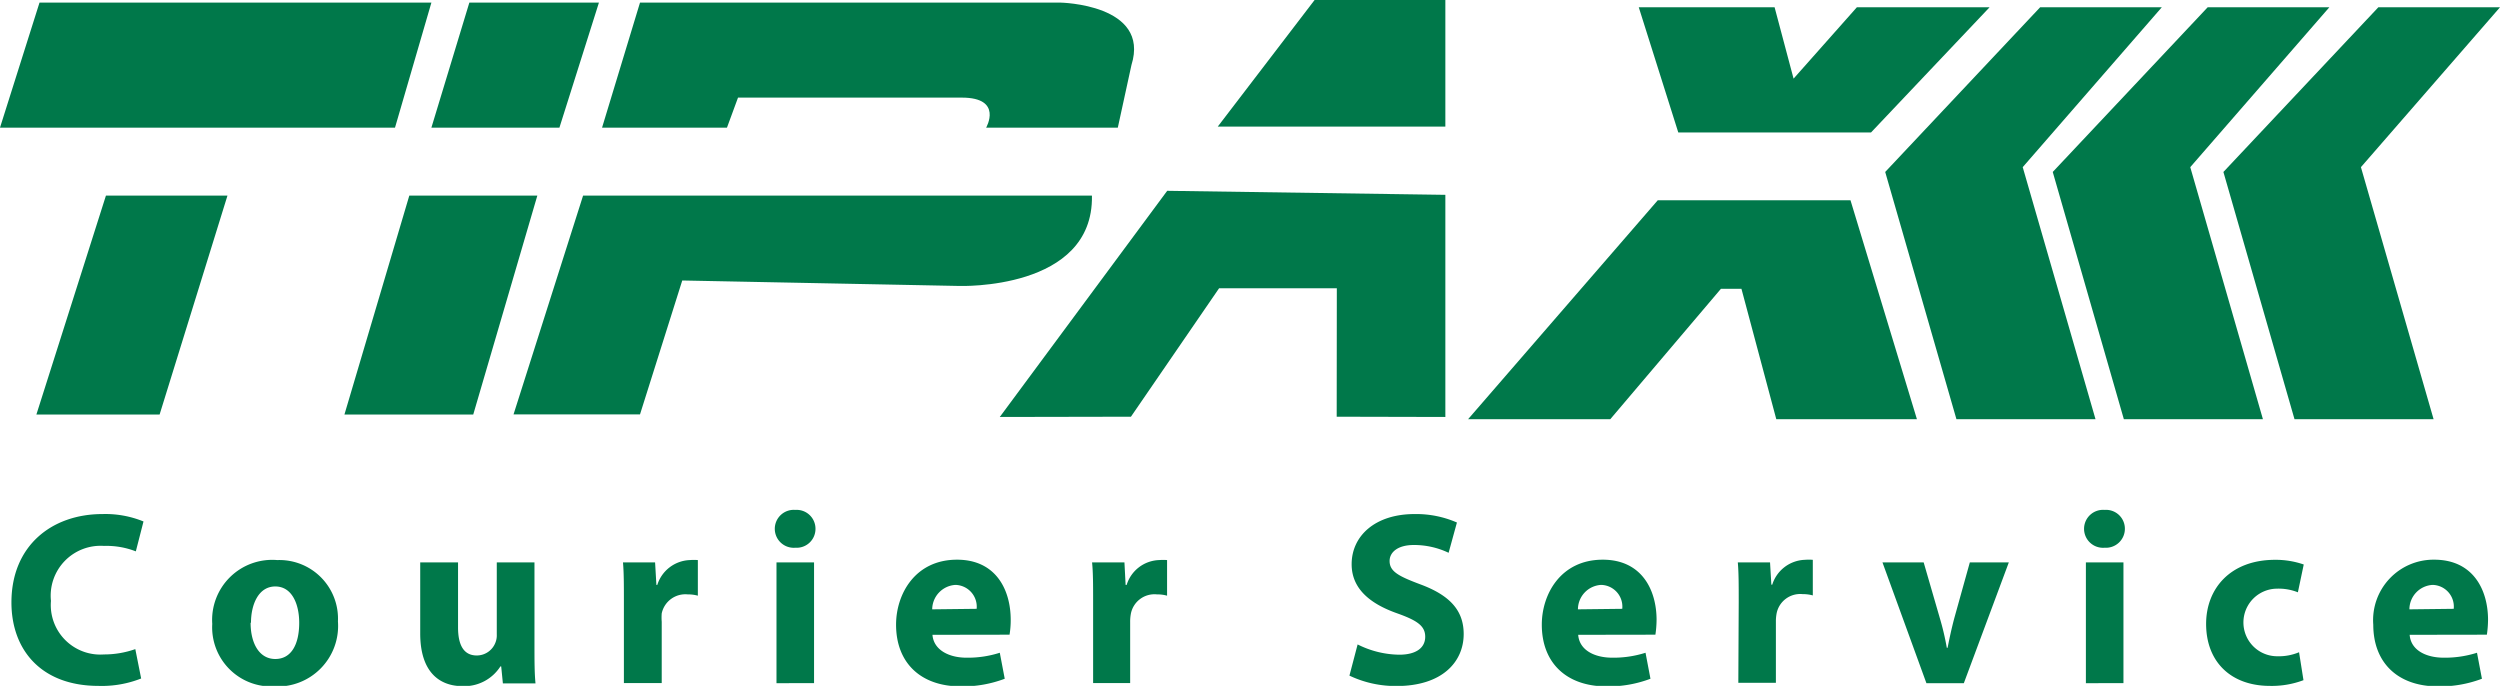
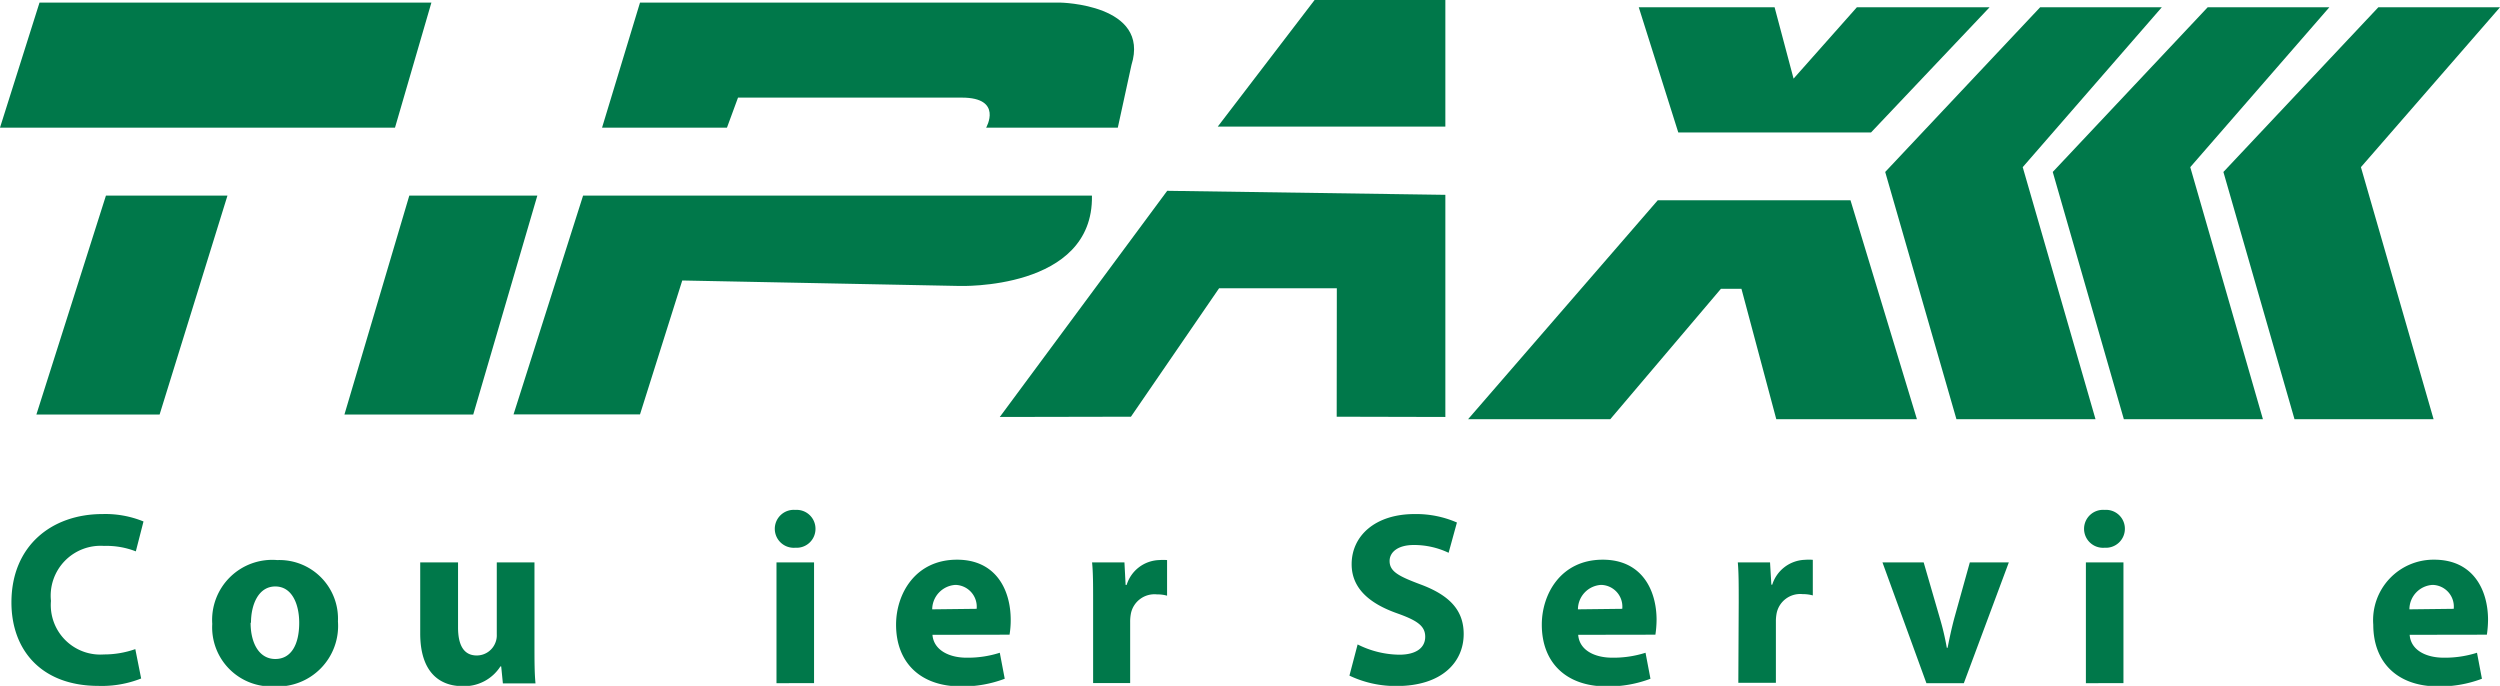
<svg xmlns="http://www.w3.org/2000/svg" class="tipaxlogoSidebar" viewBox="0 0 192.34 52.77">
  <defs>
    <style>
      .cls-1 {
      fill: #00784acc;
      }
    </style>
  </defs>
  <g id="Layer_2" data-name="Layer 2">
    <g id="Layer_1-2" data-name="Layer 1">
      <polygon class="cls-1" points="0 9.82 3.04 0.2 33.19 0.2 30.39 9.82 0 9.82" />
      <polygon class="cls-1" points="17.5 15.05 8.15 15.05 2.8 31.89 12.28 31.89 17.5 15.05" />
-       <polygon class="cls-1" points="33.19 9.82 43.04 9.82 46.08 0.2 36.11 0.2 33.19 9.82" />
      <polygon class="cls-1" points="31.49 15.05 41.34 15.05 36.41 31.89 26.5 31.89 31.49 15.05" />
      <path class="cls-1" d="M46.32,9.82,49.24.2H81.58S88.51.32,87.05,5L86,9.82H75.87S77.2,7.51,74,7.51H56.78l-.85,2.31Z" />
      <path class="cls-1" d="M84,15.05H44.86L39.51,31.88h9.73l3.25-10.3L73.8,22s10.33.36,10.21-6.93" />
      <polygon class="cls-1" points="93.69 9.74 111.2 9.74 111.2 0 101.14 0 93.69 9.74" />
      <polygon class="cls-1" points="89.8 14.68 111.2 14.99 111.2 32.08 102.84 32.06 102.85 22.18 93.79 22.18 87.01 32.06 76.92 32.08 89.8 14.68" />
      <polygon class="cls-1" points="126.08 0.56 136.53 0.56 137.99 6.05 142.86 0.56 153.07 0.56 143.95 10.19 129.12 10.19 126.08 0.56" />
      <polygon class="cls-1" points="127.54 15.41 142.37 15.41 147.48 32.25 136.66 32.25 133.98 22.22 132.4 22.22 123.89 32.25 112.95 32.25 127.54 15.41" />
      <polygon class="cls-1" points="156.96 0.56 145.04 13.23 150.52 32.25 161.22 32.25 155.62 12.86 166.32 0.56 156.96 0.56" />
      <polygon class="cls-1" points="169.85 0.56 157.93 13.23 163.4 32.25 174.1 32.25 168.51 12.86 179.21 0.56 169.85 0.56" />
      <polygon class="cls-1" points="182.98 0.56 171.06 13.23 176.53 32.25 187.23 32.25 181.64 12.86 192.34 0.56 182.98 0.56" />
      <path class="cls-1" d="M10.86,52.2a8.22,8.22,0,0,1-3.28.57c-4.42,0-6.7-2.78-6.7-6.42,0-4.37,3.11-6.8,7-6.8a7.72,7.72,0,0,1,3.16.57l-.59,2.3A6.22,6.22,0,0,0,8,42a3.84,3.84,0,0,0-4.08,4.23A3.81,3.81,0,0,0,8,50.35a7.2,7.2,0,0,0,2.41-.41Z" />
      <path class="cls-1" d="M26,47.81a4.66,4.66,0,0,1-4.9,5A4.55,4.55,0,0,1,16.33,48a4.62,4.62,0,0,1,5-4.91A4.51,4.51,0,0,1,26,47.81Zm-6.72.1c0,1.59.67,2.79,1.9,2.79s1.84-1.12,1.84-2.79c0-1.39-.53-2.79-1.84-2.79S19.31,46.54,19.31,47.91Z" />
      <path class="cls-1" d="M41.12,49.58c0,1.21,0,2.2.08,3H38.69l-.13-1.31H38.5a3.3,3.3,0,0,1-2.9,1.52c-1.88,0-3.27-1.18-3.27-4.05V43.27h2.91v5c0,1.35.43,2.16,1.44,2.16a1.54,1.54,0,0,0,1.44-1,1.5,1.5,0,0,0,.1-.62V43.27h2.9Z" />
-       <path class="cls-1" d="M48,46.33c0-1.37,0-2.26-.07-3.06H50.4L50.5,45h.07a2.73,2.73,0,0,1,2.51-1.91,3.76,3.76,0,0,1,.61,0v2.74a2.79,2.79,0,0,0-.78-.1,1.86,1.86,0,0,0-2,1.46,4.29,4.29,0,0,0,0,.65v4.71H48Z" />
      <path class="cls-1" d="M62.74,40.69a1.45,1.45,0,0,1-1.55,1.45,1.46,1.46,0,1,1,0-2.91A1.45,1.45,0,0,1,62.74,40.69Zm-3,11.87V43.27h2.89v9.29Z" />
      <path class="cls-1" d="M71.74,48.84C71.83,50,73,50.6,74.36,50.6a8.06,8.06,0,0,0,2.56-.38l.38,2a9.16,9.16,0,0,1-3.36.59c-3.15,0-5-1.85-5-4.75,0-2.35,1.46-5,4.69-5,3,0,4.13,2.33,4.13,4.63a6.82,6.82,0,0,1-.09,1.14Zm3.4-2A1.68,1.68,0,0,0,73.51,45a1.9,1.9,0,0,0-1.79,1.88Z" />
      <path class="cls-1" d="M84.1,46.33c0-1.37,0-2.26-.08-3.06h2.49L86.6,45h.08a2.71,2.71,0,0,1,2.5-1.91,3.76,3.76,0,0,1,.61,0v2.74a2.74,2.74,0,0,0-.78-.1,1.85,1.85,0,0,0-2,1.46,3.27,3.27,0,0,0-.06.65v4.71H84.1Z" />
      <path class="cls-1" d="M104.45,49.58a7.31,7.31,0,0,0,3.2.79c1.33,0,2-.55,2-1.38s-.61-1.25-2.15-1.8c-2.13-.75-3.51-1.92-3.51-3.78,0-2.19,1.82-3.86,4.84-3.86a7.84,7.84,0,0,1,3.26.65l-.64,2.33a6.18,6.18,0,0,0-2.68-.6c-1.25,0-1.86.57-1.86,1.23,0,.82.72,1.18,2.37,1.8,2.26.84,3.33,2,3.33,3.82,0,2.14-1.65,4-5.17,4a8.29,8.29,0,0,1-3.62-.8Z" />
      <path class="cls-1" d="M121.42,48.84c.09,1.19,1.27,1.76,2.62,1.76a8.1,8.1,0,0,0,2.56-.38l.38,2a9.16,9.16,0,0,1-3.36.59c-3.15,0-5-1.85-5-4.75,0-2.35,1.46-5,4.69-5,3,0,4.14,2.33,4.14,4.63a8.13,8.13,0,0,1-.09,1.14Zm3.39-2A1.67,1.67,0,0,0,123.18,45a1.89,1.89,0,0,0-1.78,1.88Z" />
      <path class="cls-1" d="M133.77,46.33c0-1.37,0-2.26-.07-3.06h2.48l.1,1.71h.07a2.73,2.73,0,0,1,2.51-1.91,3.76,3.76,0,0,1,.61,0v2.74a2.79,2.79,0,0,0-.78-.1,1.85,1.85,0,0,0-2,1.46,3.27,3.27,0,0,0-.06.65v4.71h-2.89Z" />
      <path class="cls-1" d="M148,43.27l1.25,4.31a20.37,20.37,0,0,1,.53,2.26h.06c.15-.76.3-1.46.51-2.26l1.2-4.31h3l-3.46,9.29h-2.88l-3.38-9.29Z" />
      <path class="cls-1" d="M163.48,40.69a1.46,1.46,0,0,1-1.56,1.45,1.46,1.46,0,1,1,0-2.91A1.45,1.45,0,0,1,163.48,40.69Zm-3,11.87V43.27h2.89v9.29Z" />
-       <path class="cls-1" d="M177.22,52.33a6.9,6.9,0,0,1-2.58.44c-3,0-4.91-1.85-4.91-4.77,0-2.71,1.86-4.93,5.31-4.93a6.59,6.59,0,0,1,2.2.36l-.45,2.14a4,4,0,0,0-1.62-.28,2.6,2.6,0,0,0,.06,5.2,4,4,0,0,0,1.65-.31Z" />
      <path class="cls-1" d="M185.39,48.84c.09,1.19,1.27,1.76,2.62,1.76a8.1,8.1,0,0,0,2.56-.38l.38,2a9.16,9.16,0,0,1-3.36.59c-3.15,0-5-1.85-5-4.75a4.65,4.65,0,0,1,4.69-5c3,0,4.14,2.33,4.14,4.63a8.13,8.13,0,0,1-.09,1.14Zm3.39-2A1.67,1.67,0,0,0,187.15,45a1.89,1.89,0,0,0-1.78,1.88Z" />
    </g>
  </g>
</svg>